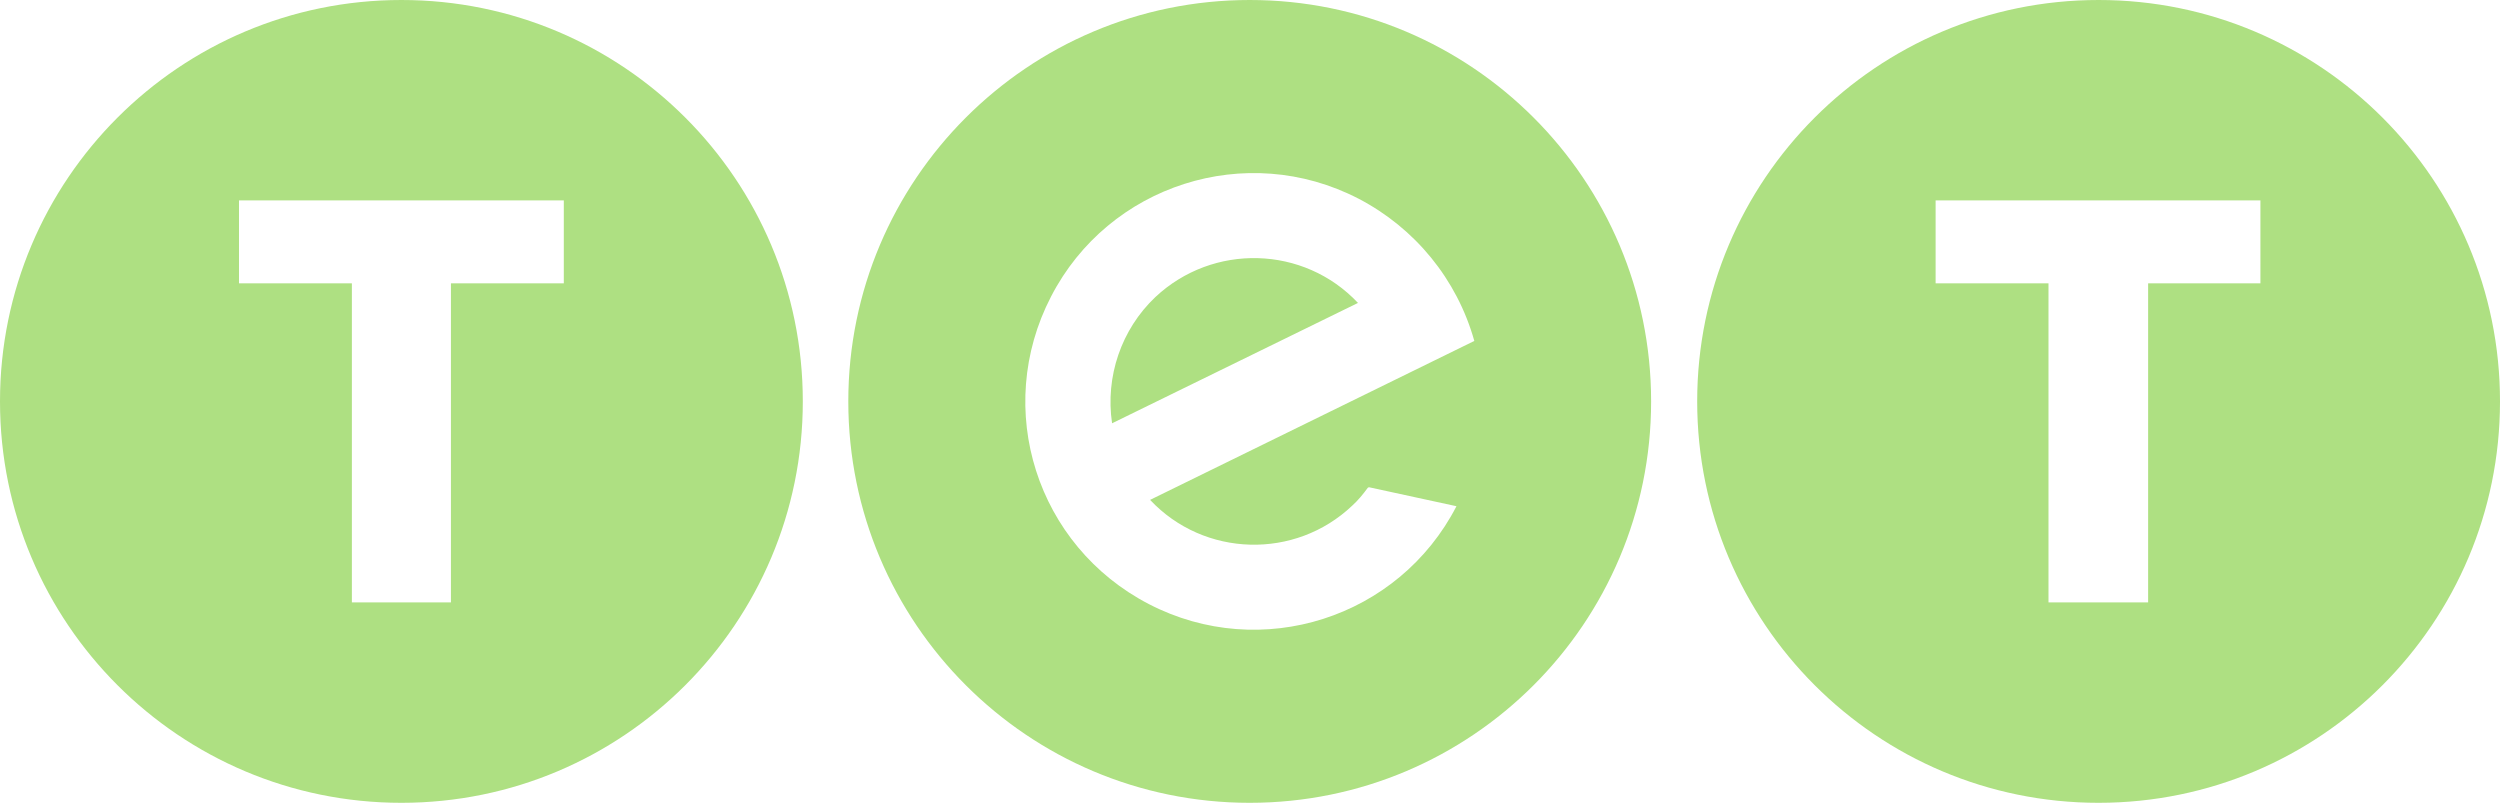
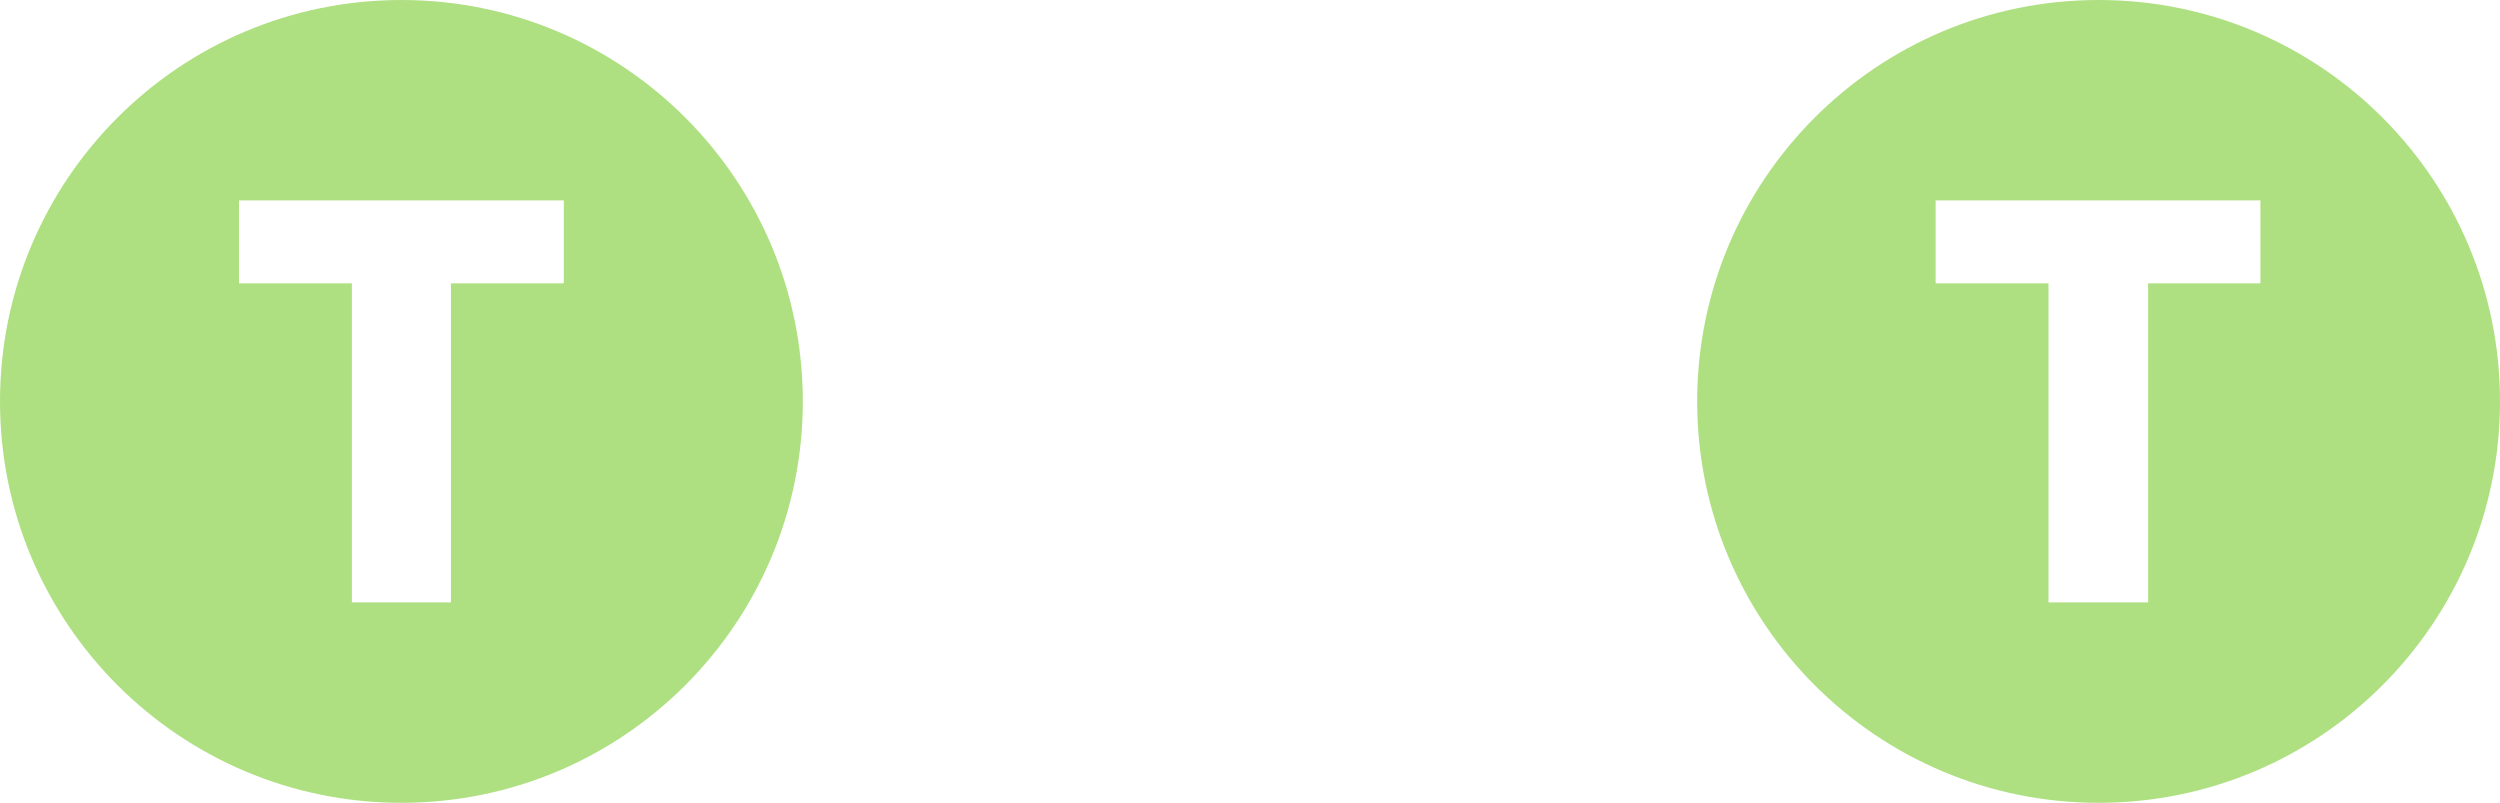
<svg xmlns="http://www.w3.org/2000/svg" version="1.1" id="Layer_1" x="0px" y="0px" viewBox="0 0 434.1 139.4" style="enable-background:new 0 0 434.1 139.4;" xml:space="preserve">
  <style type="text/css">
	.st0{fill:#AEE082;}
</style>
  <title>3</title>
-   <path class="st0" d="M97.9,49.2H78.3v55.4H61.1V49.2H41.5V34.8h56.4V49.2L97.9,49.2z M139.4,69.7C139.4,31.2,108.2,0,69.7,0  S0,31.2,0,69.7c0,38.5,31.2,69.7,69.7,69.7C108.2,139.4,139.4,108.2,139.4,69.7L139.4,69.7" />
+   <path class="st0" d="M97.9,49.2H78.3v55.4H61.1V49.2H41.5V34.8h56.4L97.9,49.2z M139.4,69.7C139.4,31.2,108.2,0,69.7,0  S0,31.2,0,69.7c0,38.5,31.2,69.7,69.7,69.7C108.2,139.4,139.4,108.2,139.4,69.7L139.4,69.7" />
  <path class="st0" d="M392.6,49.2H373v55.4h-17.3V49.2h-19.6V34.8h56.4V49.2L392.6,49.2z M434.1,69.7c0-38.5-31.2-69.7-69.7-69.7  c-38.5,0-69.7,31.2-69.7,69.7s31.2,69.7,69.7,69.7S434.1,108.2,434.1,69.7L434.1,69.7" />
-   <path class="st0" d="M193.1,73.5l42.7-20.9c-9.4-10-25.2-10.4-35.2-1C194.7,57.2,191.9,65.4,193.1,73.5 M256,59.2l-56.3,27.6  c9.4,10,25.2,10.4,35.1,1c1-0.9,1.9-2,2.7-3.1l0.2-0.1l15.2,3.3c-10,19.4-33.9,27.1-53.4,17s-27.1-33.9-17-53.4  c10-19.4,33.9-27.1,53.4-17C245.7,39.6,253,48.5,256,59.2 M286.7,69.7C286.7,31.2,255.5,0,217,0s-69.7,31.2-69.7,69.7  s31.2,69.7,69.7,69.7S286.7,108.2,286.7,69.7L286.7,69.7" />
</svg>